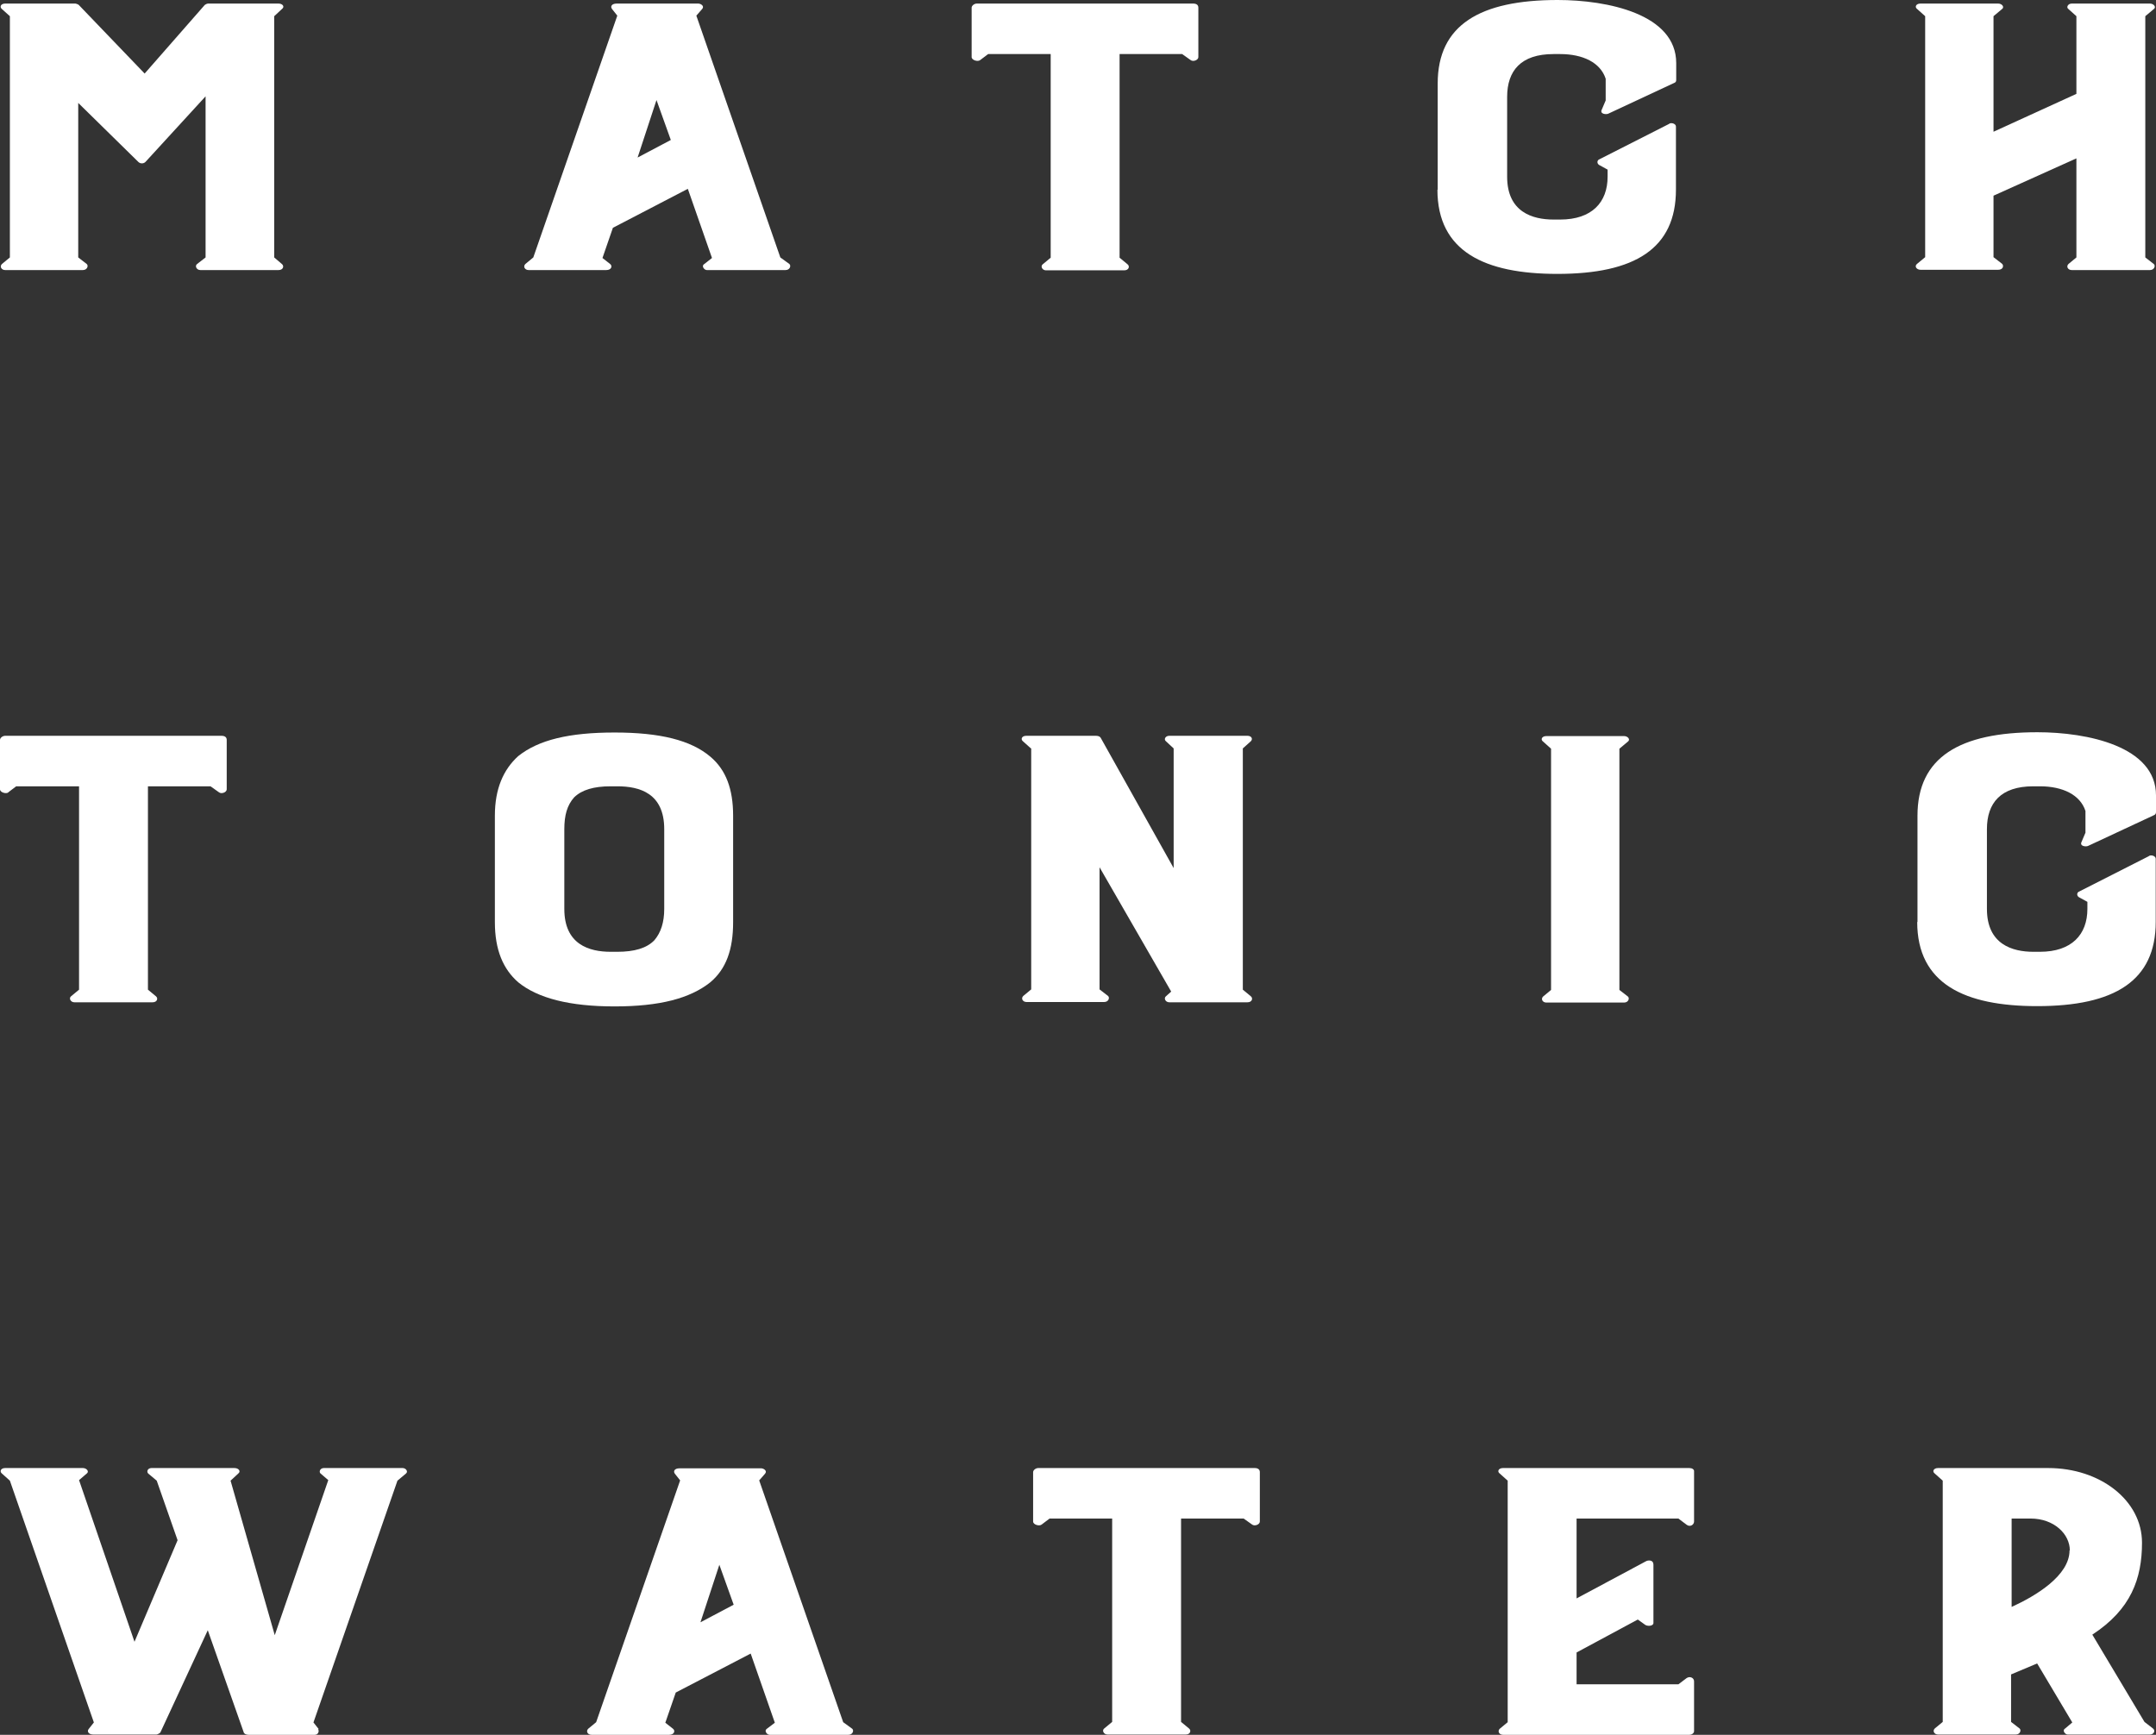
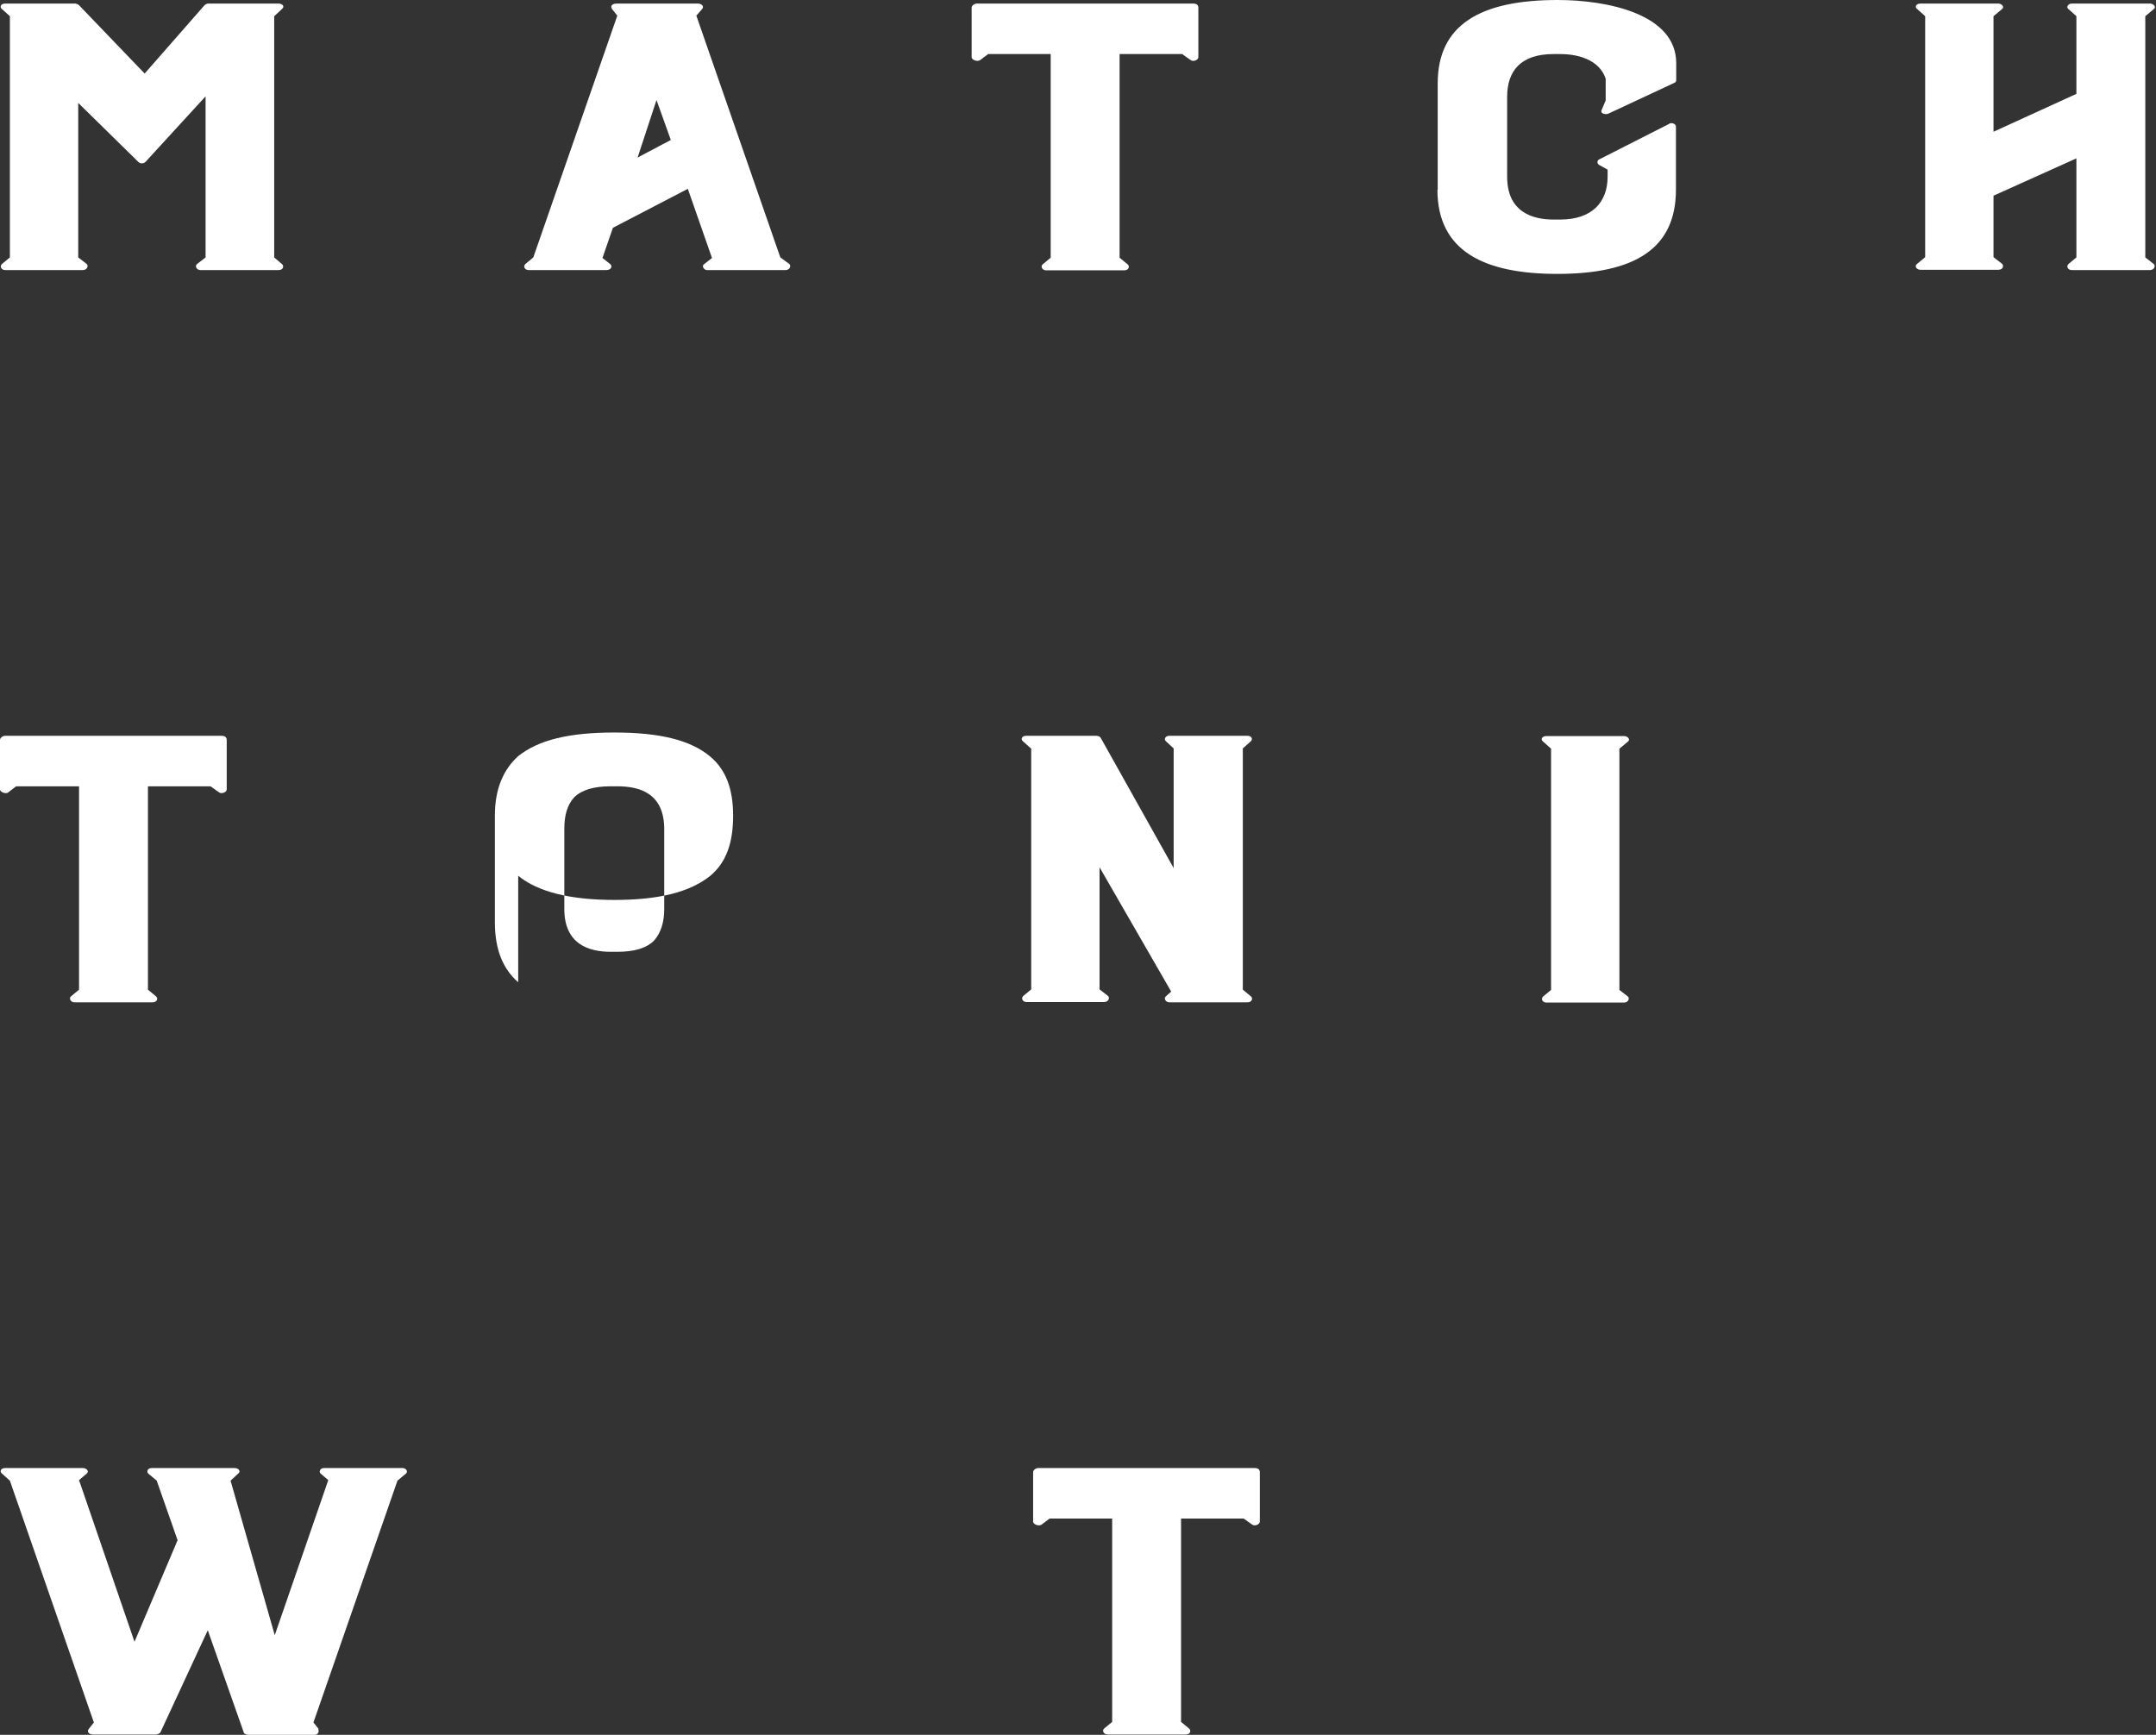
<svg xmlns="http://www.w3.org/2000/svg" id="Layer_2" viewBox="0 0 78.55 63.21">
  <rect x="0" y="0" width="78.55" height="63.21" fill="#333333" stroke="none" />
  <defs>
    <style>.cls-1{fill:#fff;stroke-width:0px;}</style>
  </defs>
  <g id="Layer_1-2">
    <path class="cls-1" d="m.36,9.38V.59L.07.33c-.09-.07-.05-.2.12-.2h2.56s.09.02.12.05l2.4,2.5L7.46.18s.07-.05.12-.05h2.57c.14,0,.24.11.12.2l-.28.26v8.79l.28.24c.09.07.05.22-.12.22h-2.85c-.14,0-.21-.15-.12-.22l.31-.24V3.51l-2.19,2.39c-.07.07-.19.07-.26,0l-2.19-2.15v5.63l.31.24c.07.06.02.22-.14.22H.19c-.14,0-.21-.13-.12-.22l.29-.24Z" />
    <path class="cls-1" d="m28.76,9.62c.07.06.02.22-.14.22h-2.87c-.09,0-.21-.15-.09-.22l.28-.22-.88-2.52-2.73,1.42-.38,1.1.28.22c.09.07.05.22-.14.22h-2.83c-.14,0-.21-.13-.12-.22l.29-.24L22.49.57l-.19-.24c-.07-.09-.02-.2.17-.2h2.97c.09,0,.24.09.14.2l-.21.24,3.06,8.81.33.24Zm-4.84-5.98l-.69,2.1,1.21-.64-.52-1.45Z" />
    <path class="cls-1" d="m35.71,2.19c-.09.07-.31,0-.31-.11V.28c0-.07.09-.15.19-.15h7.88c.12,0,.19.05.19.15v1.8c0,.11-.19.18-.28.11l-.31-.22h-2.28v7.42l.29.24c.09.07.05.22-.12.22h-2.85c-.14,0-.21-.15-.12-.22l.29-.24V1.97h-2.28l-.29.22Z" />
    <path class="cls-1" d="m52.38,6.92v-3.88c0-2.13,1.54-3.04,4.37-3.04,1.81,0,4.32.51,4.32,2.3v.61c0,.06-.02.09-.07.11l-2.4,1.12c-.07.04-.33.02-.24-.15l.14-.33v-.79c-.19-.59-.83-.9-1.66-.9h-.24c-1.19,0-1.69.61-1.69,1.56v2.91c0,1.29.93,1.56,1.69,1.56h.24c1.16,0,1.73-.63,1.73-1.56v-.26l-.31-.17c-.09-.06-.07-.17,0-.2l2.54-1.29c.07-.07.26-.02.26.09v2.3c0,2.15-1.5,3.07-4.32,3.07-2.64,0-4.37-.81-4.37-3.07Z" />
    <path class="cls-1" d="m70.14,9.38V.59l-.29-.26c-.1-.07-.05-.2.12-.2h2.83c.14,0,.24.13.14.2l-.31.26v4.21l3.02-1.38V.59l-.29-.26c-.09-.06-.02-.2.12-.2h2.85c.14,0,.24.13.14.2l-.31.26v8.79l.31.24c.07.06.02.22-.14.22h-2.85c-.14,0-.21-.13-.12-.22l.29-.24v-3.61l-3.02,1.36v2.24l.31.24c.07.06.05.22-.14.22h-2.83c-.14,0-.24-.13-.12-.22l.29-.24Z" />
    <path class="cls-1" d="m.31,28.87c-.09.07-.31,0-.31-.11v-1.8c0-.07.09-.15.19-.15h7.88c.12,0,.19.05.19.15v1.8c0,.11-.19.18-.28.11l-.31-.22h-2.28v7.41l.29.24c.09.07.05.22-.12.22h-2.85c-.14,0-.21-.15-.12-.22l.29-.24v-7.41H.59l-.29.22Z" />
-     <path class="cls-1" d="m18.88,35.79c-.55-.48-.85-1.18-.85-2.19v-3.88c0-.98.31-1.68.85-2.17.74-.59,1.85-.86,3.51-.86s2.78.28,3.49.88c.57.48.83,1.18.83,2.15v3.88c0,1.01-.26,1.71-.83,2.19-.74.59-1.85.88-3.49.88s-2.8-.3-3.51-.88Zm3.61-7.14h-.24c-.62,0-1.05.13-1.33.4-.26.29-.36.66-.36,1.16v2.91c0,1.29.9,1.56,1.69,1.56h.24c.62,0,1.07-.13,1.35-.42.24-.28.36-.66.36-1.14v-2.91c0-1.31-.9-1.56-1.71-1.56Z" />
+     <path class="cls-1" d="m18.88,35.79c-.55-.48-.85-1.18-.85-2.19v-3.88c0-.98.31-1.68.85-2.17.74-.59,1.85-.86,3.51-.86s2.78.28,3.49.88c.57.48.83,1.18.83,2.15c0,1.01-.26,1.71-.83,2.19-.74.59-1.85.88-3.49.88s-2.8-.3-3.51-.88Zm3.61-7.14h-.24c-.62,0-1.05.13-1.33.4-.26.29-.36.66-.36,1.16v2.91c0,1.29.9,1.56,1.69,1.56h.24c.62,0,1.07-.13,1.35-.42.24-.28.36-.66.36-1.14v-2.91c0-1.31-.9-1.56-1.71-1.56Z" />
    <path class="cls-1" d="m37.56,27.27l-.29-.26c-.09-.07-.05-.2.12-.2h2.54c.07,0,.14.02.17.07l2.66,4.75v-4.36l-.28-.26c-.09-.07-.02-.2.12-.2h2.85c.14,0,.21.11.12.2l-.29.26v8.79l.29.24c.09.07.05.22-.12.22h-2.85c-.14,0-.21-.15-.12-.22l.19-.17-2.61-4.53v4.45l.31.24c.07.06.02.22-.14.22h-2.83c-.14,0-.21-.13-.12-.22l.29-.24v-8.79Z" />
    <path class="cls-1" d="m56.51,36.07v-8.79l-.29-.26c-.1-.07-.05-.2.12-.2h2.83c.14,0,.24.13.14.2l-.31.26v8.79l.31.24c.07.06.02.22-.14.22h-2.83c-.14,0-.21-.13-.12-.22l.29-.24Z" />
-     <path class="cls-1" d="m69.86,33.6v-3.88c0-2.13,1.54-3.04,4.37-3.04,1.81,0,4.32.51,4.32,2.3v.61c0,.05-.02.09-.07.11l-2.4,1.12c-.07.04-.33.02-.24-.15l.14-.33v-.79c-.19-.59-.83-.9-1.66-.9h-.24c-1.19,0-1.69.61-1.69,1.56v2.91c0,1.29.93,1.56,1.69,1.56h.24c1.16,0,1.73-.63,1.73-1.56v-.26l-.31-.17c-.09-.06-.07-.17,0-.2l2.54-1.29c.07-.07.26-.02.26.09v2.3c0,2.15-1.5,3.07-4.32,3.07-2.64,0-4.37-.81-4.37-3.07Z" />
    <path class="cls-1" d="m11.59,63.01c.05.07,0,.2-.12.2h-2.42c-.09,0-.17-.05-.17-.09l-1.31-3.72-1.73,3.73s-.09.07-.14.07h-2.3c-.17,0-.24-.11-.17-.2l.19-.24L.36,53.95l-.29-.26c-.09-.07-.05-.2.12-.2h2.83c.14,0,.24.13.14.2l-.28.24,2.02,5.89,1.57-3.7-.76-2.17-.31-.26c-.07-.07-.02-.2.12-.2h3.02c.17,0,.24.13.14.2l-.28.26,1.61,5.63,1.95-5.65-.28-.24c-.07-.06-.02-.2.12-.2h2.87c.12,0,.21.13.12.2l-.31.26-3.06,8.81.19.24Z" />
-     <path class="cls-1" d="m31.05,62.99c.07.06.02.22-.14.22h-2.87c-.1,0-.21-.15-.1-.22l.29-.22-.88-2.52-2.73,1.42-.38,1.1.28.22c.09.07.05.22-.14.22h-2.83c-.14,0-.21-.13-.12-.22l.29-.24,3.06-8.81-.19-.24c-.07-.09-.02-.2.17-.2h2.97c.09,0,.24.09.14.2l-.21.24,3.06,8.81.33.24Zm-4.84-5.98l-.69,2.1,1.21-.64-.52-1.45Z" />
    <path class="cls-1" d="m37.95,55.55c-.09.07-.31,0-.31-.11v-1.8c0-.07.09-.15.19-.15h7.88c.12,0,.19.05.19.15v1.8c0,.11-.19.18-.28.11l-.31-.22h-2.28v7.41l.29.24c.09.07.05.22-.12.22h-2.85c-.14,0-.21-.15-.12-.22l.29-.24v-7.41h-2.28l-.29.22Z" />
-     <path class="cls-1" d="m54.93,53.95l-.29-.26c-.1-.07-.05-.2.12-.2h6.79c.1,0,.17.05.17.11v1.84c0,.11-.14.22-.28.11l-.29-.22h-3.71v2.91l2.54-1.36c.09-.04.26-.04.26.13v2.13c0,.09-.17.13-.29.07l-.28-.2-2.23,1.2v1.16h3.71l.29-.22c.12-.09.28-.02.28.11v1.82c0,.06-.07.13-.17.13h-6.79c-.14,0-.21-.13-.12-.22l.29-.24v-8.79Z" />
-     <path class="cls-1" d="m70.78,53.95l-.29-.26c-.1-.07-.05-.2.12-.2h4.01c1.9,0,3.42,1.18,3.42,2.72,0,1.31-.4,2.43-1.81,3.35l1.9,3.18.31.24c.09.07.05.22-.12.22h-2.99c-.09,0-.21-.15-.09-.22l.26-.22-1.28-2.15-.95.4v1.73l.31.24c.07.06.02.22-.14.22h-2.83c-.14,0-.21-.13-.12-.22l.29-.24v-8.79Zm4.63,2.54c0-.59-.57-1.16-1.43-1.16h-.69v3.22c.88-.4,2.11-1.14,2.11-2.06Z" />
  </g>
</svg>